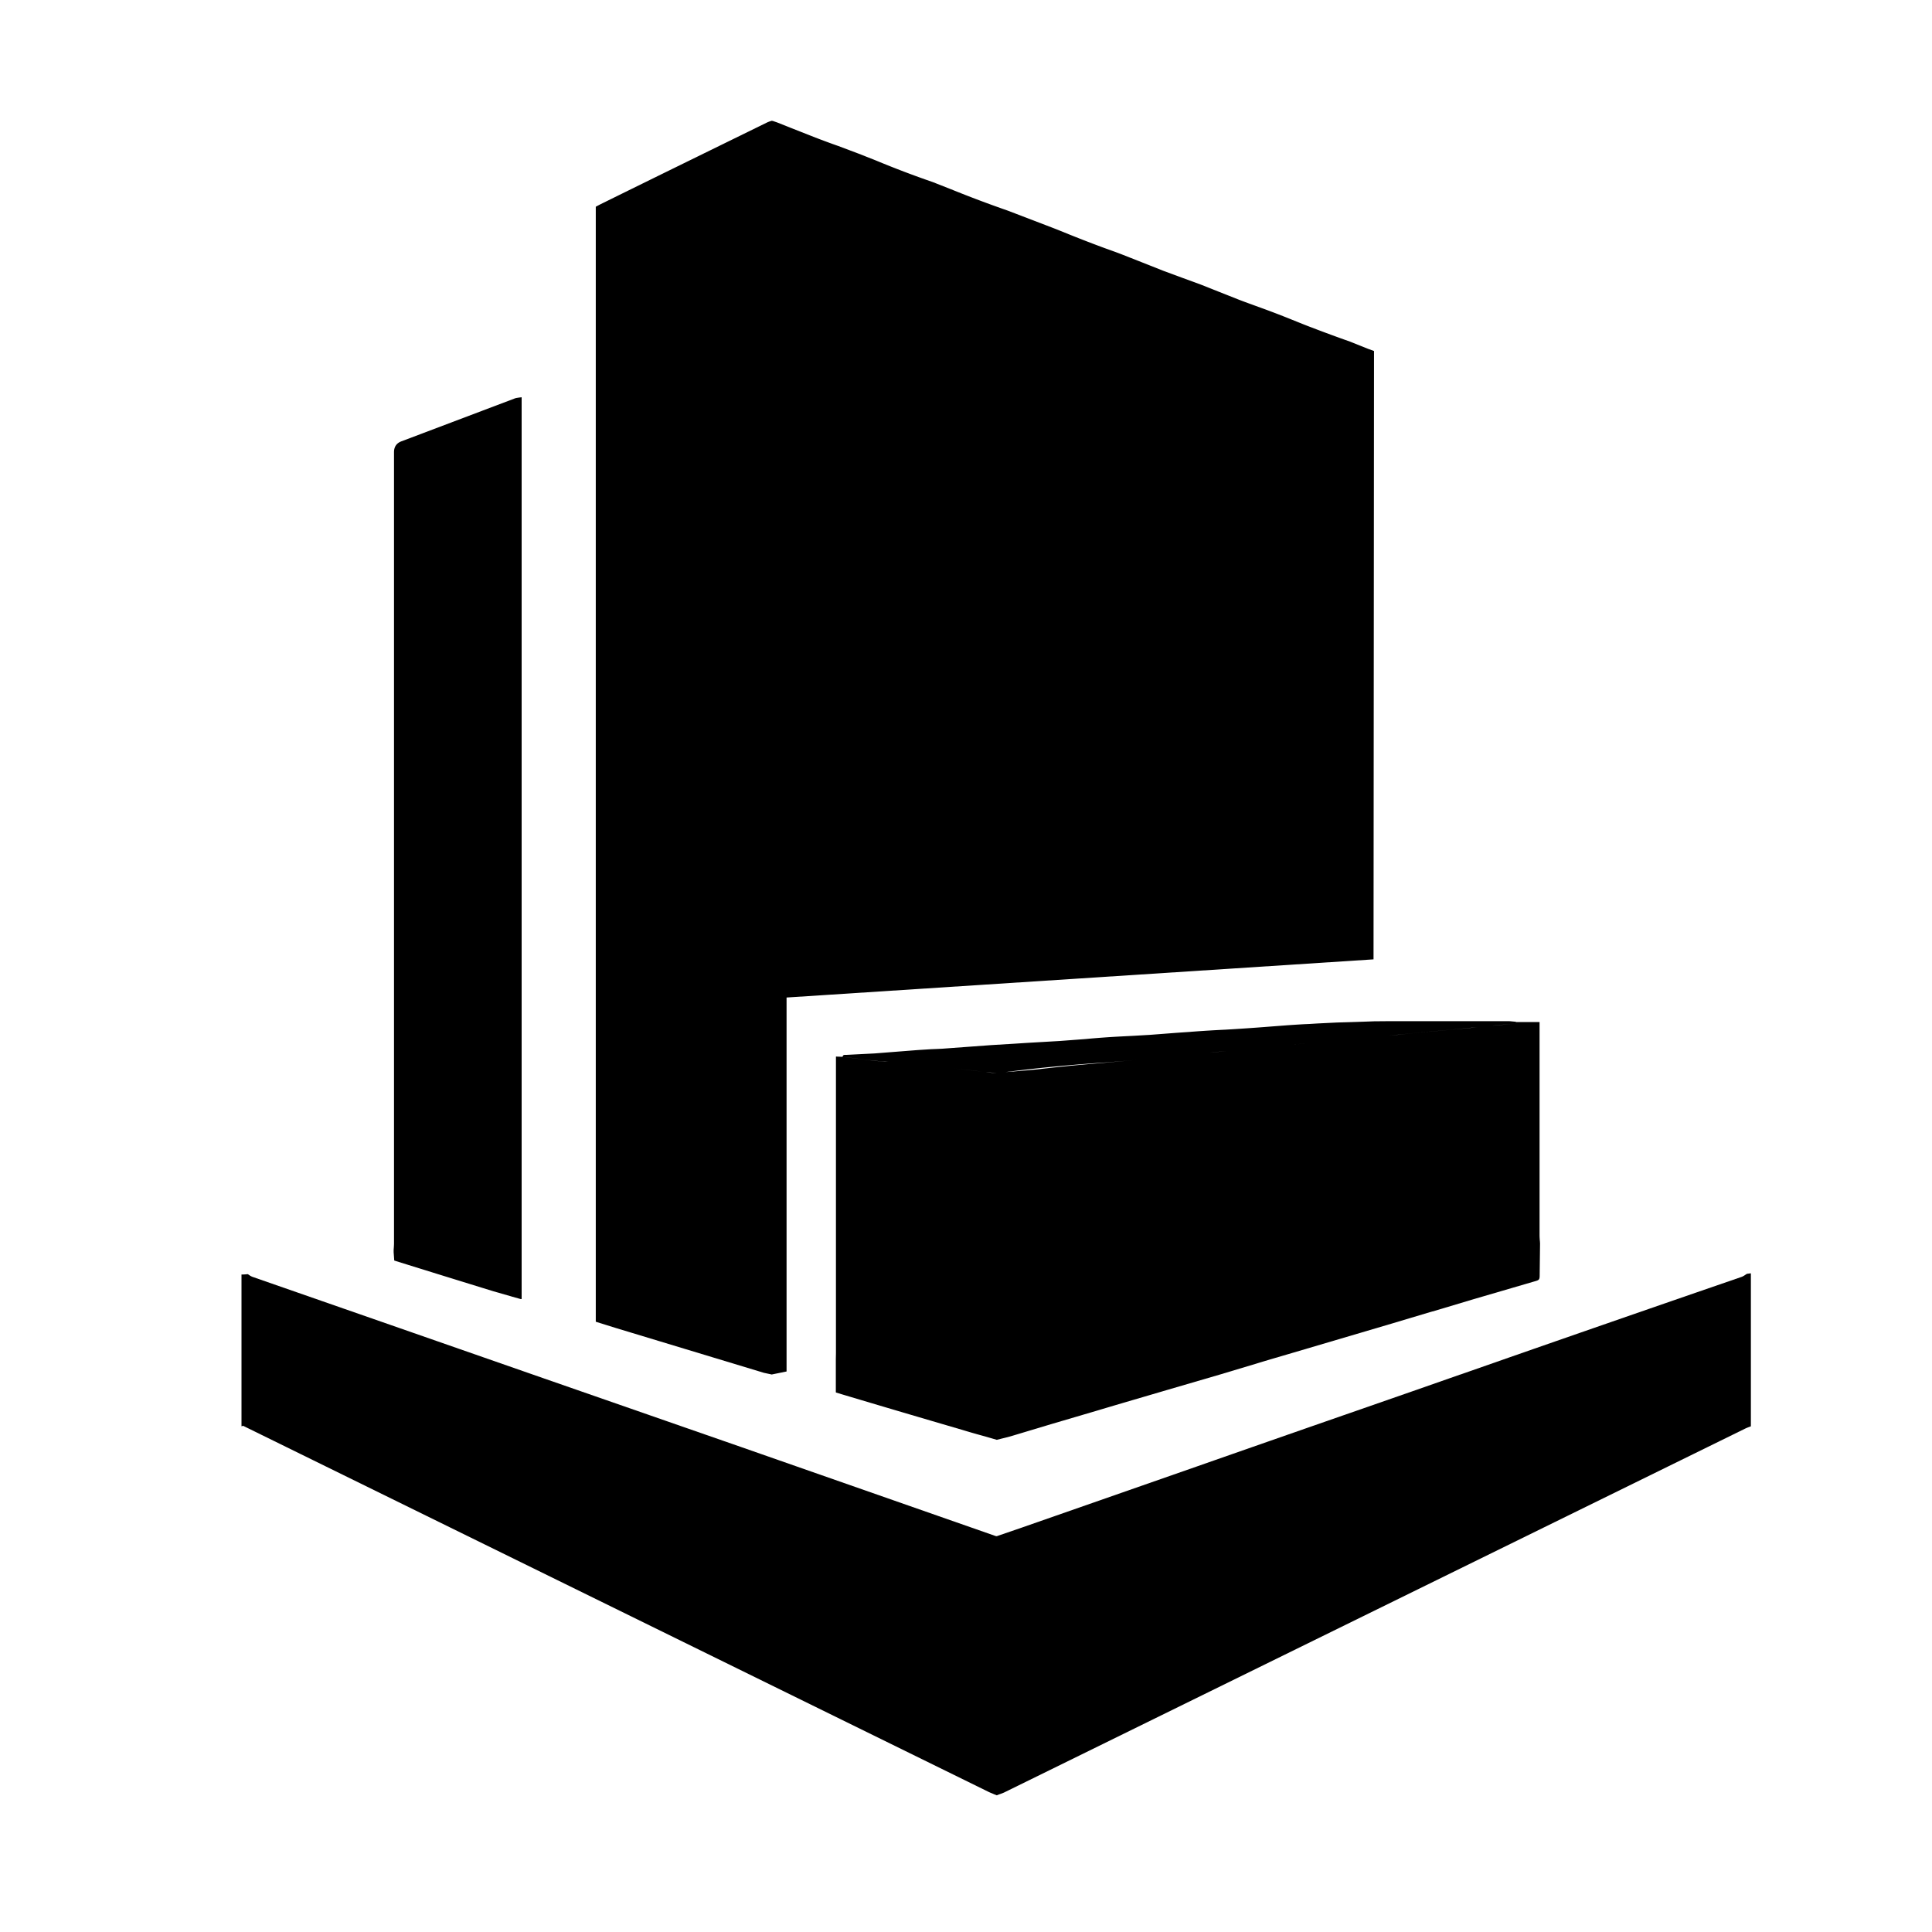
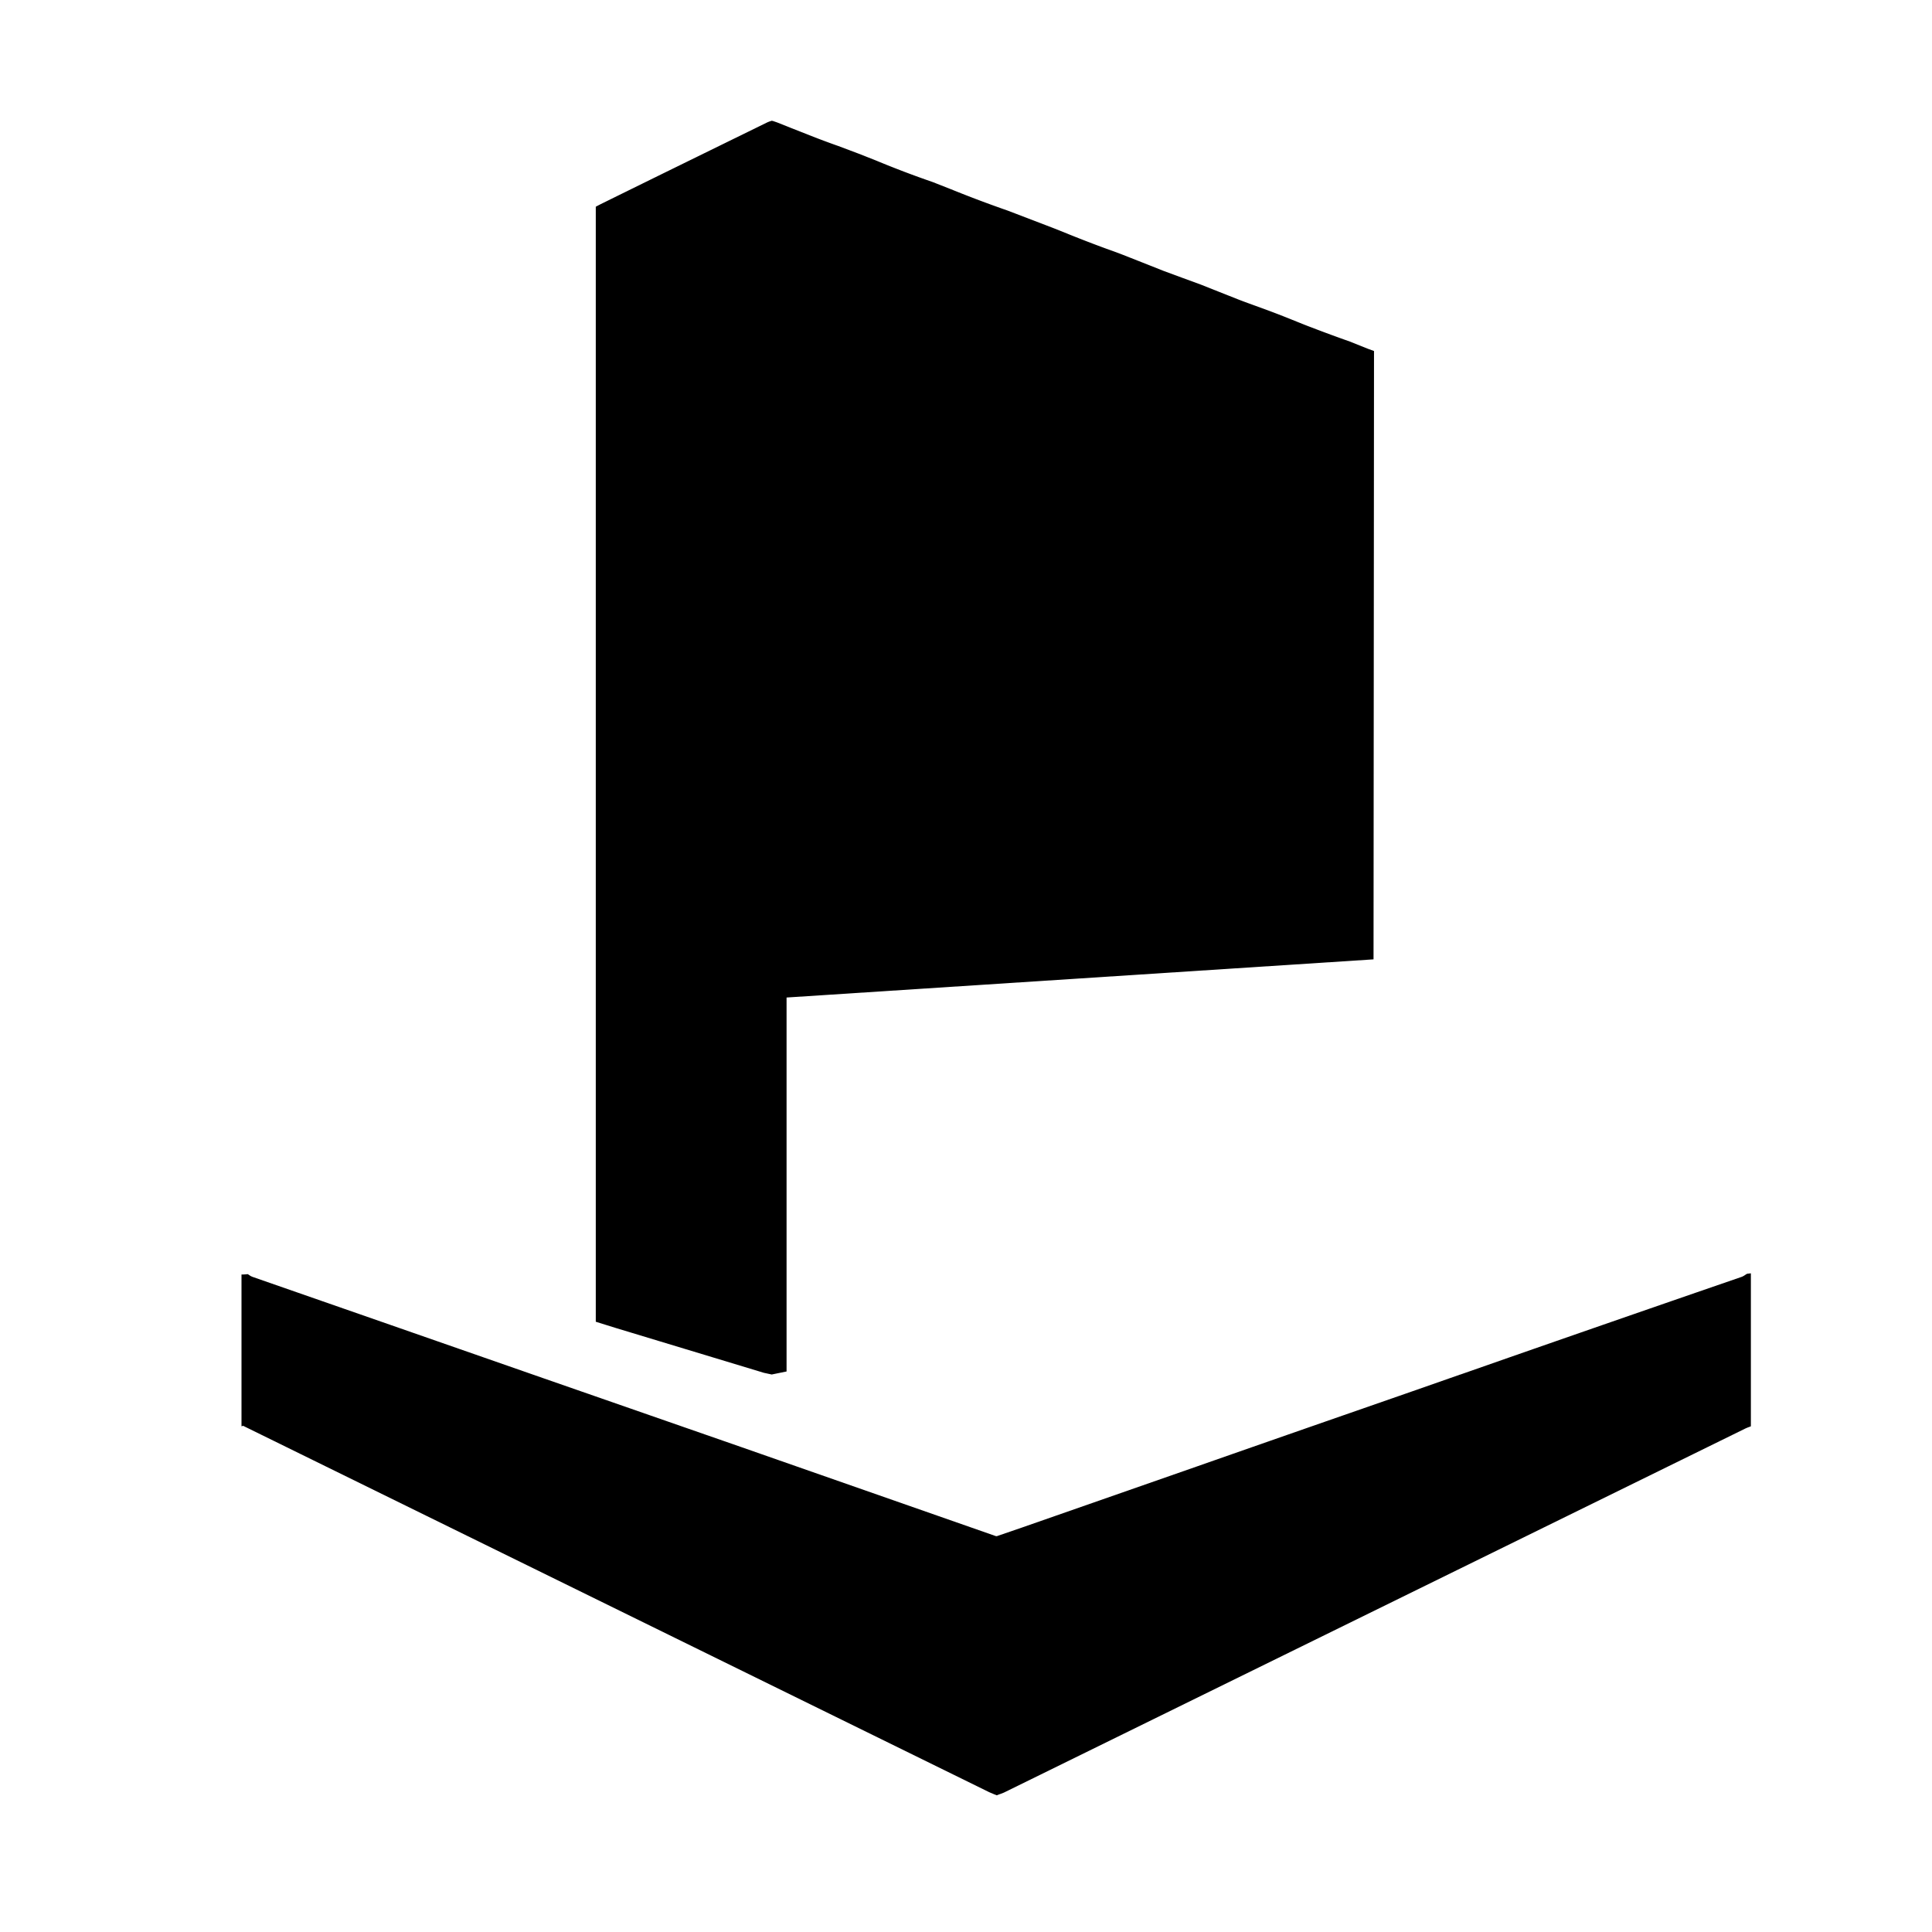
<svg xmlns="http://www.w3.org/2000/svg" width="800px" height="800px" viewBox="0 0 16 16" fill="none">
  <g fill="#000000">
    <path d="M6.407 1.004l.029.01.113.045.203.08c.063.024.127.048.19.07l.17.064.142.056a8.142 8.142 0 00.471.179l.15.059a9.923 9.923 0 00.47.177l.384.147.132.053a10.5 10.5 0 00.299.115c.045.016.09.032.136.05l.165.065.174.069.157.058.153.056.146.058.159.063c.056.022.113.042.17.063a7.208 7.208 0 01.3.115c.048.019.096.039.145.057a11.408 11.408 0 00.315.116l.15.06.049.018-.002 2.518-.002 2.52-4.861.316v3.097l-.123.025-.023-.005-.042-.009L5.107 11l-.119-.037-.054-.017v-.278-.025V3.485 1.712l.013-.007.027-.014c.458-.226.916-.45 1.375-.675a.237.237 0 01.03-.012L6.392 1l.016.004zM14.5 11.812l-.01.004a.404.404 0 00-.037.015l-6.136 3.013a.338.338 0 01-.042.016l-.02.008v-2.146l.204-.07.275-.096 1.174-.41a580.853 580.853 0 011.217-.425l.003-.001.566-.197.4-.14h.002l.005-.002.4-.14a574.277 574.277 0 011.544-.536l.38-.131c.01-.004.02-.01.03-.017l.003-.002a.224.224 0 01.01-.006l.032-.004v1.267zM2.014 11.808L2 11.812v-1.257h.01l.02-.001.022-.002a.279.279 0 01.011.007.123.123 0 00.027.015l1.071.373 1.348.47 1.621.564 2.116.74.009.001V14.868l-.023-.009-.016-.007a.447.447 0 01-.026-.011l-6.148-3.019-.028-.014z" />
-     <path d="M12.75 8.464h-.194v-.002l-.022-.002c-.013-.001-.026-.003-.04-.003H11.494l-.114.001a25.784 25.784 0 01-.307.01l-.163.008-.065.004-.046.002a9.47 9.47 0 00-.14.009l-.144.011a17.39 17.39 0 01-.362.025 9.811 9.811 0 00-.265.016l-.153.011-.209.016-.136.008-.097.005a7.02 7.02 0 00-.305.022l-.212.016-.275.016-.108.007-.182.011-.408.03a6.7 6.7 0 01-.092.004l-.11.007-.166.013-.191.015-.156.008-.078.004h-.007c-.01 0-.022-.001-.025.016l.072.009c.066.008.132.017.2.024a1.3 1.3 0 00.08.006 102.76 102.76 0 01.568.057l.18.02.086.01c.019.001.038.004.056.006l.036.005.022-.004a13.189 13.189 0 01.893-.087l.158-.013.316-.03.102-.01.067-.007.067-.006.105-.01c.054-.007.109-.012.163-.017l.117-.01.141-.013.13-.014.128-.014.146-.012a11.738 11.738 0 00.432-.04l.103-.01.14-.014a19.513 19.513 0 00.267-.027l.128-.011.13-.012.29-.028.078-.008.159-.014c.005 0 .009-.005.013-.009l.003-.003.003-.002-.001.002-.005.003c-.004.004-.008.008-.013.009l-.118.011-.12.01-.115.013-.173.016-.128.012-.13.011-.18.019-.089.008-.139.013-.103.01a46.895 46.895 0 01-.443.042l-.135.011-.14.015-.118.013-.127.011c-.043.004-.088.007-.13.012l-.162.016-.107.01a6.927 6.927 0 01-.067.007l-.067.007-.177.017-.24.023-.156.014-.222.019a13.189 13.189 0 00-.36.038 12.034 12.034 0 01-.27.023.607.607 0 00-.044.006l-.022.004-.038-.004-.053-.007-.267-.03c-.166-.017-.332-.035-.499-.051a1.662 1.662 0 00-.071-.005l-.078-.006-.219-.027-.053-.007-.055-.002v2.456l-.001.05v.275l.004.002.046.014c.331.099.663.197.995.294.062.019.125.037.188.054l.1.029.02-.005.024-.006c.029-.007.058-.014.087-.023l.333-.1.367-.108c.193-.058.387-.114.58-.171l.445-.13.293-.088c.097-.03.195-.058.293-.087l.83-.245.334-.1h.003l.334-.1.503-.147c.05-.014.05-.014.05-.066l.003-.25-.001-.017a.575.575 0 01-.003-.05V8.465zM4.236 10.737l.075.021h.009V10.75 3.29l-.018.002c-.012.002-.025.003-.037.007l-.941.356c-.04.015-.061.045-.061.09V10.3a.803.803 0 01-.003.05v.02l.005.069.015.005a246.573 246.573 0 00.807.25l.15.043z" />
  </g>
</svg>